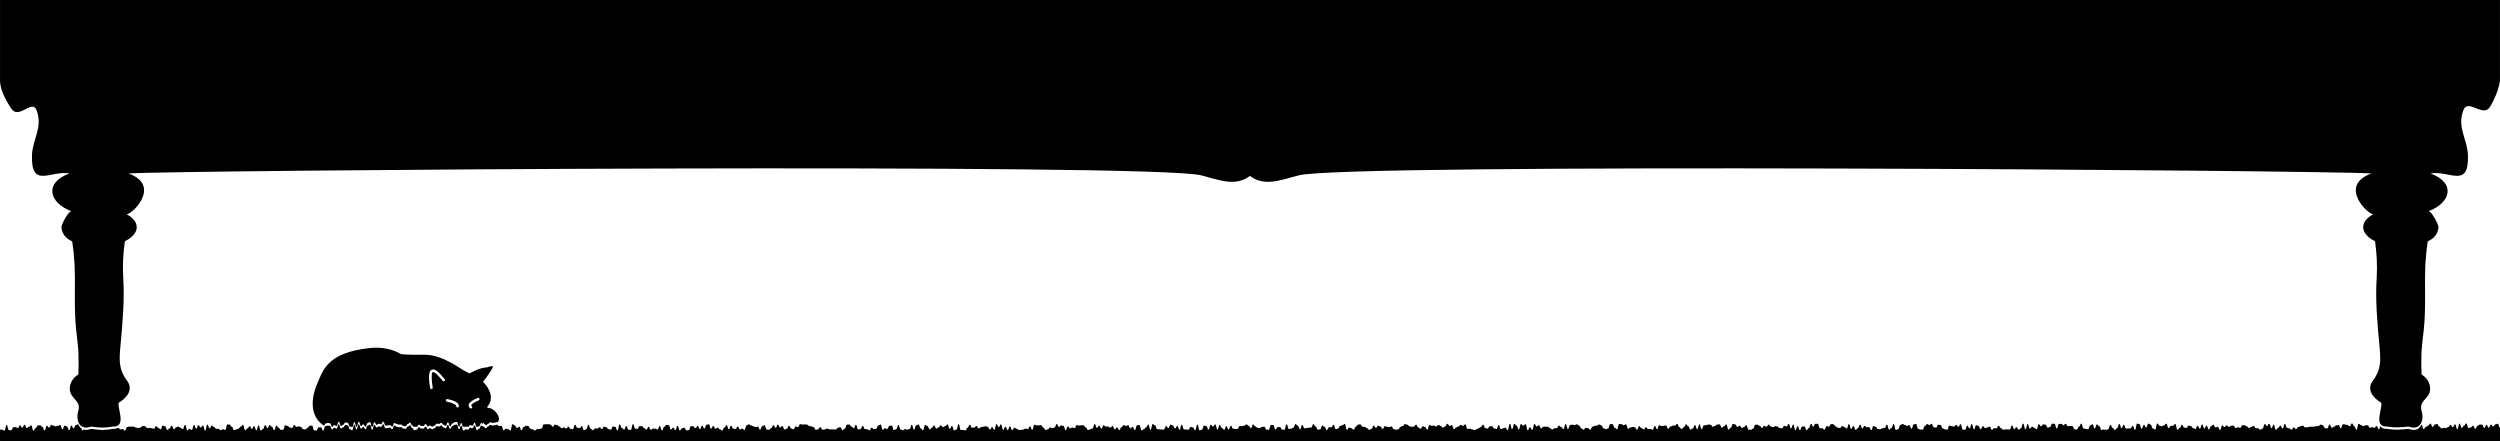
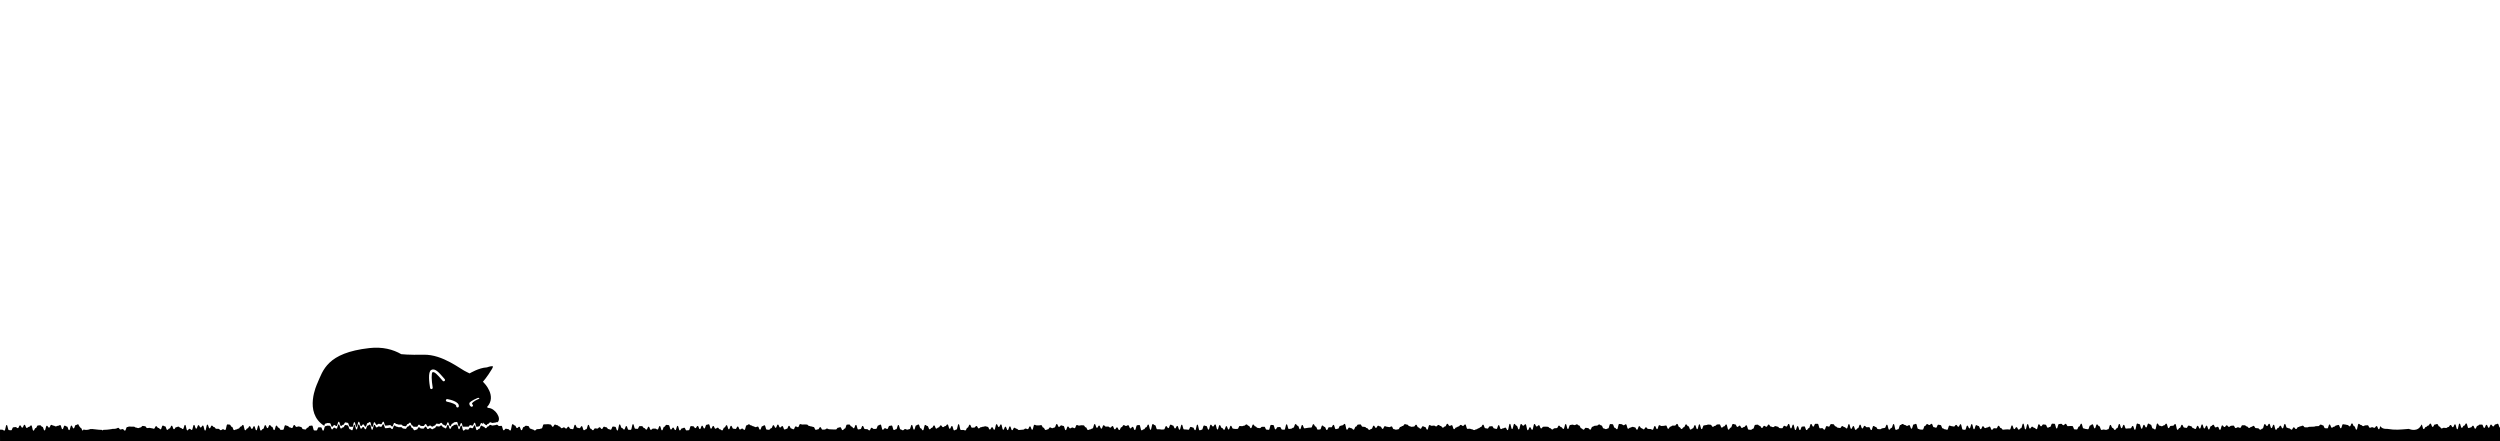
<svg xmlns="http://www.w3.org/2000/svg" version="1.2" baseProfile="tiny" id="Ebene_1" x="0px" y="0px" width="3400px" height="600px" viewBox="-740 0 3400 600" xml:space="preserve">
  <g>
-     <path d="M-298.979,579.179c0.382-1.537,0.759-3.087,1.525-3.087c1.513,0,1.511-0.778,3.026-0.78c1.513,0,1.513,0.188,3.028,0.188   c1.513,0,1.515,4.944,3.03,4.944c1.513,0,1.511-2.37,3.026-2.37c1.515,0,1.517,1.365,3.03,1.365c1.515,0,1.513-5.926,3.026-5.926   c1.515-0.004,1.517,5.764,3.029,5.764c1.513,0,1.513-1.609,3.026-1.611c1.515,0,1.513-3.225,3.028-3.225   c1.515,0,1.515,0.565,3.028,0.565c1.515-0.002,1.517,5.256,3.032,5.254c0.332,0,0.583,0.074,0.8,0.18l3.137-0.003   c0.7-2.139,0.986-6.349,2.115-6.349c1.375,0,1.508,5.353,2.651,6.345h0.744c1.159-1.044,1.283-6.924,2.661-6.927   c1.515,0,1.519,5.979,3.033,5.979c1.513,0,1.512-2.341,3.028-2.343c1.513,0,1.515,3.146,3.03,3.142   c1.513,0,1.511-4.944,3.024-4.944s1.513-1.463,3.03-1.463c1.24,0,1.468,4.796,2.338,6.538h1.404   c0.854-1.688,1.084-6.179,2.315-6.179c1.513,0,1.515,3.539,3.03,3.539c1.513,0,1.513-1.421,3.028-1.423   c1.513,0,1.513,0.628,3.03,0.628c1.515-0.004,1.513-3.485,3.026-3.485c1.515-0.003,1.519,5.374,3.032,5.371   c1.515,0,1.515-0.274,3.028-0.277c1.515,0,1.515-0.509,3.03-0.509c1.515,0,1.517,2.007,3.03,2.007c1.515,0,1.513-4.899,3.028-4.899   c1.515,0,1.515,1.535,3.028,1.533c1.517,0,1.517,0.774,3.031,0.774c1.515,0,1.515-0.104,3.032-0.104   c1.515,0,1.515,1.872,3.03,1.869c1.513,0,1.515,0.46,3.03,0.46c1.513-0.002,1.513-3.038,3.028-3.041   c1.513,0,1.513-1.945,3.028-1.945c1.515,0,1.515,3.927,3.031,3.927c0.833,0,1.21,0.896,1.631,1.706l5.14-0.004   c0.847-0.792,1.091-2.847,2.319-2.847c1.515-0.002,1.517,1.782,3.032,1.78c1.517,0,1.515,0.065,3.029,0.065   c1.515,0,1.515-2.638,3.03-2.638c1.517,0,1.517,3.286,3.033,3.283c1.515,0,1.515-1.29,3.028-1.29   c1.517-0.002,1.517,1.546,3.031,1.546c1.517-0.002,1.517-1.454,3.034-1.454c1.513-0.002,1.511-2.667,3.028-2.671   c1.515,0,1.515,0.427,3.031,0.427c1.515,0,1.513-1.51,3.03-1.51c1.515,0,1.515,2.609,3.033,2.609   c1.515-0.002,1.515,1.437,3.032,1.437c1.515-0.004,1.513-4.803,3.03-4.803s1.518,5.447,3.033,5.447   c1.517-0.002,1.515-3.688,3.03-3.69c1.517,0,1.517-1.815,3.031-1.815c1.517,0,1.515-0.419,3.03-0.421   c1.517,0,1.52,6.409,3.039,6.409c1.515-0.003,1.513-4.902,3.03-4.902c1.005-0.002,1.347,2.979,1.902,4.985l8.176-0.007   c0.65-0.771,0.96-2.133,2.053-2.135c1.517,0,1.519,0.75,3.033,0.75c1.517-0.002,1.515-4.009,3.03-4.009   c1.102,0,1.406,3.47,2.068,5.384h2.769c0.303-0.325,0.661-0.585,1.233-0.585c1.517,0,1.515-4.356,3.034-4.356   c1.309-0.003,1.492,1.031,2.495,1.315c-0.003-0.73-0.137-1.551-0.415-2.422l0.431,0.7c0,0,3.307,3.295,4.463,3.523   c0.007,0.002,0.021,0.004,0.031,0.005c0.685-0.693,0.98-2.011,2.099-2.011c1.519-0.004,1.517-2.126,3.033-2.128   c1.517,0,1.519,0.894,3.035,0.894c1.518,0,1.518-0.436,3.035-0.436c1.519-0.002,1.517-0.662,3.033-0.662   c0.294,0,0.522,0.078,0.723,0.184c6.257-5.314-3.642-19.335-12.285-19.444l-2.13-1.105c14.315-15.02-4.146-33.278-4.146-33.278   s0.011-0.012,0.011-0.014l-1.333-1.193c0.059-0.065,5.933-6.682,12.276-17.317c1.662-2.777,1.353-3.637,1.347-3.644   c-0.553-0.593-4.278-0.131-7.841,1.267c-0.183,0.073-0.38,0.114-0.576,0.123c-10.561,0.448-23.133,8.084-23.263,8.16l-3.497-1.688   c0,0,0.003,0,0.003-0.004c-8.259-3.263-32.57-24.372-59.174-23.728c-19.723,0.477-30.294-0.738-30.294-0.738l0.112,0.067   c-11.167-6.481-25.497-10.402-43.674-8.34c-57.377,6.497-62.766,30.116-70.645,48.132   C-308.471,521.574-327.66,561.082-298.979,579.179z M-90.281,541.17c0.915-0.374,1.956,0.065,2.33,0.984   c0.374,0.915-0.066,1.957-0.98,2.331c-9.446,3.858-10.113,6.39-10.151,6.86c-0.04,0.522,0.489,0.893,0.496,0.896   c0.847,0.516,1.108,1.615,0.593,2.464c-0.334,0.553-0.922,0.854-1.529,0.854c-0.318,0-0.638-0.086-0.929-0.261   c-0.899-0.552-2.373-2.063-2.196-4.244C-102.373,547.692-98.328,544.455-90.281,541.17z M-131.5,542.772   c2.736,0.487,16.344,3.259,15.495,9.864c-0.116,0.902-0.885,1.563-1.771,1.563c-0.076,0-0.154-0.006-0.231-0.016   c-0.979-0.126-1.672-1.023-1.546-2.007c0.268-2.091-6.413-4.777-12.576-5.881c-0.976-0.179-1.621-1.105-1.446-2.077   C-133.403,543.246-132.484,542.596-131.5,542.772z M-153.539,503.131c5.123-2.789,10.307,3.207,16.873,10.791l1.458,1.679   c0.65,0.747,0.572,1.879-0.175,2.525c-0.747,0.65-1.875,0.573-2.525-0.173l-1.465-1.688c-5.072-5.868-9.869-11.395-12.456-9.991   c-1.563,0.996-1.421,10.901,0.304,20.787c0.169,0.972-0.484,1.898-1.456,2.069c-0.104,0.022-0.208,0.031-0.31,0.031   c-0.854,0-1.61-0.617-1.762-1.483C-156.186,521.16-158.308,505.726-153.539,503.131z" />
+     <path d="M-298.979,579.179c0.382-1.537,0.759-3.087,1.525-3.087c1.513,0,1.511-0.778,3.026-0.78c1.513,0,1.513,0.188,3.028,0.188   c1.513,0,1.515,4.944,3.03,4.944c1.513,0,1.511-2.37,3.026-2.37c1.515,0,1.517,1.365,3.03,1.365c1.515,0,1.513-5.926,3.026-5.926   c1.515-0.004,1.517,5.764,3.029,5.764c1.513,0,1.513-1.609,3.026-1.611c1.515,0,1.513-3.225,3.028-3.225   c1.515,0,1.515,0.565,3.028,0.565c1.515-0.002,1.517,5.256,3.032,5.254c0.332,0,0.583,0.074,0.8,0.18l3.137-0.003   c0.7-2.139,0.986-6.349,2.115-6.349c1.375,0,1.508,5.353,2.651,6.345h0.744c1.159-1.044,1.283-6.924,2.661-6.927   c1.515,0,1.519,5.979,3.033,5.979c1.513,0,1.512-2.341,3.028-2.343c1.513,0,1.515,3.146,3.03,3.142   c1.513,0,1.511-4.944,3.024-4.944s1.513-1.463,3.03-1.463c1.24,0,1.468,4.796,2.338,6.538h1.404   c0.854-1.688,1.084-6.179,2.315-6.179c1.513,0,1.515,3.539,3.03,3.539c1.513,0,1.513-1.421,3.028-1.423   c1.513,0,1.513,0.628,3.03,0.628c1.515-0.004,1.513-3.485,3.026-3.485c1.515-0.003,1.519,5.374,3.032,5.371   c1.515,0,1.515-0.274,3.028-0.277c1.515,0,1.515-0.509,3.03-0.509c1.515,0,1.517,2.007,3.03,2.007c1.515,0,1.513-4.899,3.028-4.899   c1.515,0,1.515,1.535,3.028,1.533c1.517,0,1.517,0.774,3.031,0.774c1.515,0,1.515-0.104,3.032-0.104   c1.515,0,1.515,1.872,3.03,1.869c1.513,0,1.515,0.46,3.03,0.46c1.513-0.002,1.513-3.038,3.028-3.041   c1.513,0,1.513-1.945,3.028-1.945c1.515,0,1.515,3.927,3.031,3.927c0.833,0,1.21,0.896,1.631,1.706l5.14-0.004   c0.847-0.792,1.091-2.847,2.319-2.847c1.515-0.002,1.517,1.782,3.032,1.78c1.517,0,1.515,0.065,3.029,0.065   c1.515,0,1.515-2.638,3.03-2.638c1.517,0,1.517,3.286,3.033,3.283c1.515,0,1.515-1.29,3.028-1.29   c1.517-0.002,1.517,1.546,3.031,1.546c1.517-0.002,1.517-1.454,3.034-1.454c1.513-0.002,1.511-2.667,3.028-2.671   c1.515,0,1.515,0.427,3.031,0.427c1.515,0,1.513-1.51,3.03-1.51c1.515,0,1.515,2.609,3.033,2.609   c1.515-0.002,1.515,1.437,3.032,1.437c1.515-0.004,1.513-4.803,3.03-4.803s1.518,5.447,3.033,5.447   c1.517-0.002,1.515-3.688,3.03-3.69c1.517,0,1.517-1.815,3.031-1.815c1.517,0,1.515-0.419,3.03-0.421   c1.517,0,1.52,6.409,3.039,6.409c1.515-0.003,1.513-4.902,3.03-4.902c1.005-0.002,1.347,2.979,1.902,4.985l8.176-0.007   c0.65-0.771,0.96-2.133,2.053-2.135c1.517,0,1.519,0.75,3.033,0.75c1.517-0.002,1.515-4.009,3.03-4.009   c1.102,0,1.406,3.47,2.068,5.384h2.769c0.303-0.325,0.661-0.585,1.233-0.585c1.517,0,1.515-4.356,3.034-4.356   c1.309-0.003,1.492,1.031,2.495,1.315c-0.003-0.73-0.137-1.551-0.415-2.422l0.431,0.7c0,0,3.307,3.295,4.463,3.523   c0.007,0.002,0.021,0.004,0.031,0.005c0.685-0.693,0.98-2.011,2.099-2.011c1.519-0.004,1.517-2.126,3.033-2.128   c1.517,0,1.519,0.894,3.035,0.894c1.518,0,1.518-0.436,3.035-0.436c1.519-0.002,1.517-0.662,3.033-0.662   c0.294,0,0.522,0.078,0.723,0.184c6.257-5.314-3.642-19.335-12.285-19.444l-2.13-1.105c14.315-15.02-4.146-33.278-4.146-33.278   s0.011-0.012,0.011-0.014l-1.333-1.193c0.059-0.065,5.933-6.682,12.276-17.317c1.662-2.777,1.353-3.637,1.347-3.644   c-0.553-0.593-4.278-0.131-7.841,1.267c-0.183,0.073-0.38,0.114-0.576,0.123c-10.561,0.448-23.133,8.084-23.263,8.16l-3.497-1.688   c0,0,0.003,0,0.003-0.004c-8.259-3.263-32.57-24.372-59.174-23.728c-19.723,0.477-30.294-0.738-30.294-0.738l0.112,0.067   c-11.167-6.481-25.497-10.402-43.674-8.34c-57.377,6.497-62.766,30.116-70.645,48.132   C-308.471,521.574-327.66,561.082-298.979,579.179z M-90.281,541.17c0.915-0.374,1.956,0.065,2.33,0.984   c-9.446,3.858-10.113,6.39-10.151,6.86c-0.04,0.522,0.489,0.893,0.496,0.896   c0.847,0.516,1.108,1.615,0.593,2.464c-0.334,0.553-0.922,0.854-1.529,0.854c-0.318,0-0.638-0.086-0.929-0.261   c-0.899-0.552-2.373-2.063-2.196-4.244C-102.373,547.692-98.328,544.455-90.281,541.17z M-131.5,542.772   c2.736,0.487,16.344,3.259,15.495,9.864c-0.116,0.902-0.885,1.563-1.771,1.563c-0.076,0-0.154-0.006-0.231-0.016   c-0.979-0.126-1.672-1.023-1.546-2.007c0.268-2.091-6.413-4.777-12.576-5.881c-0.976-0.179-1.621-1.105-1.446-2.077   C-133.403,543.246-132.484,542.596-131.5,542.772z M-153.539,503.131c5.123-2.789,10.307,3.207,16.873,10.791l1.458,1.679   c0.65,0.747,0.572,1.879-0.175,2.525c-0.747,0.65-1.875,0.573-2.525-0.173l-1.465-1.688c-5.072-5.868-9.869-11.395-12.456-9.991   c-1.563,0.996-1.421,10.901,0.304,20.787c0.169,0.972-0.484,1.898-1.456,2.069c-0.104,0.022-0.208,0.031-0.31,0.031   c-0.854,0-1.61-0.617-1.762-1.483C-156.186,521.16-158.308,505.726-153.539,503.131z" />
    <path d="M2656.923,576.285c-1.534,0.004-1.534,0.89-3.066,0.89s-1.532,2.767-3.061,2.768c-1.528,0-1.528-2.474-3.058-2.474   c-1.528,0.004-1.528,4.291-3.059,4.291c-1.527,0-1.529-4.046-3.057-4.046c-1.528,0-1.524,4.26-3.054,4.264   c-1.528,0-1.528-4.552-3.061-4.552c-1.523,0-1.523,0.019-3.047,0.021c-1.529,0-1.525,1.666-3.054,1.67   c-1.529,0-1.527,3.942-3.058,3.943c-1.525,0-1.527-4.116-3.054-4.116c-1.529,0-1.525,2.366-3.057,2.37   c-1.525,0-1.525,0.84-3.052,0.84c-1.525,0.002-1.528-6.328-3.058-6.328c-1.525,0.002-1.525,3.089-3.051,3.09   c-1.525,0-1.523,2.993-3.051,2.993c-1.524,0.003-1.528-5.841-3.055-5.841c-1.527,0.003-1.523,7.755-3.049,7.755   c-1.523,0-1.527-6.772-3.051-6.772c-1.525,0-1.521,3.944-3.047,3.944c-1.523,0.002-1.523-3.017-3.047-3.017   c-1.527,0-1.527,2.75-3.057,2.75c-1.523,0-1.523,1.35-3.047,1.35c-1.523,0.002-1.523-0.301-3.047-0.301   c-1.521,0-1.521,0.928-3.045,0.928c-1.519,0-1.519-2.594-3.041-2.594c-1.521,0-1.521-3.418-3.045-3.416   c-1.523,0-1.523,0.667-3.045,0.667c-1.527,0-1.525,3.2-3.055,3.2c-1.523,0.004-1.524-4.509-3.052-4.505   c-1.523,0-1.523,2.777-3.047,2.779c-1.525,0-1.523,1.815-3.049,1.819c-1.523,0-1.523,2.904-3.051,2.906   c-1.511,0-1.528-6.055-3.016-6.158c-0.004,0.007-0.007,0.014-0.011,0.022c-0.145,0.351-0.303,0.696-0.474,1.032   c-0.007,0.014-0.014,0.027-0.021,0.041c-0.704,1.385-1.608,2.599-2.715,3.575c-0.02,0.016-0.038,0.029-0.054,0.045   c-0.247,0.215-0.505,0.417-0.775,0.608c-0.054,0.038-0.11,0.076-0.167,0.112c-0.237,0.165-0.481,0.317-0.735,0.459   c-0.074,0.039-0.148,0.083-0.224,0.121c-0.252,0.133-0.508,0.256-0.774,0.369c-0.076,0.033-0.151,0.067-0.231,0.099   c-0.294,0.117-0.602,0.221-0.916,0.314c-0.049,0.016-0.096,0.033-0.146,0.045c-0.735,0.204-1.519,0.337-2.351,0.395   c-0.115,0.007-0.235,0.007-0.351,0.011c-0.298,0.012-0.599,0.017-0.906,0.008c-0.154-0.003-0.312-0.016-0.468-0.022   c-0.285-0.017-0.573-0.041-0.869-0.076c-0.172-0.017-0.344-0.039-0.519-0.065c-0.296-0.043-0.599-0.097-0.905-0.159   c-0.18-0.036-0.354-0.069-0.535-0.11c-0.332-0.076-0.675-0.17-1.018-0.263c-0.162-0.044-0.318-0.083-0.48-0.132   c-0.512-0.156-1.031-0.331-1.564-0.533c-12.73,1.028-17.729,1.825-29.47-0.029c-0.621,0.032-1.205,0.032-1.757,0.01   c-0.125-0.005-0.233-0.024-0.354-0.032c-0.421-0.024-0.835-0.056-1.22-0.113c-0.108-0.017-0.2-0.043-0.308-0.063   c-0.377-0.065-0.747-0.135-1.084-0.231c-0.081-0.022-0.149-0.052-0.227-0.078c-0.35-0.105-0.688-0.222-1-0.358   c-0.048-0.022-0.093-0.052-0.144-0.072c-0.323-0.152-0.631-0.314-0.916-0.498c-0.029-0.018-0.054-0.04-0.082-0.059   c-0.297-0.195-0.57-0.405-0.822-0.634c-0.014-0.013-0.026-0.026-0.038-0.038c-0.26-0.239-0.502-0.495-0.72-0.768   c-0.005-0.009-0.01-0.018-0.018-0.024c-0.219-0.278-0.418-0.572-0.598-0.884c0-0.002-0.002-0.004-0.004-0.005   c-0.6,1.677-0.924,4.391-1.977,4.391c-1.523,0-1.523-4.36-3.047-4.36s-1.523,2.381-3.045,2.381c-1.525,0-1.525-0.824-3.053-0.824   c-1.523,0-1.523,0.766-3.049,0.766c-1.523,0-1.525-3.433-3.051-3.433c-1.521,0-1.52,0.169-3.045,0.173   c-1.521,0-1.521,1.042-3.044,1.042s-1.523-1.594-3.045-1.594c-1.521,0.002-1.522-1.6-3.044-1.6   c-1.52,0.003-1.517,8.037-3.037,8.037c-1.521,0-1.523-4.699-3.047-4.699c-1.521,0-1.521-3.854-3.045-3.854   c-1.521,0-1.519,4.036-3.042,4.036c-1.521,0-1.521-1.901-3.044-1.901c-1.523,0-1.523-0.574-3.049-0.574   c-1.523,0-1.523-0.46-3.049-0.456c-1.524,0-1.521,5.528-3.047,5.528c-1.521,0-1.523-4.574-3.047-4.574   c-1.521,0-1.521,0.675-3.045,0.675c-1.521,0-1.521,1.735-3.044,1.735s-1.521,1.379-3.042,1.379c-1.52,0-1.521-4.453-3.043-4.453   c-1.519,0-1.516,5.343-3.035,5.343c-1.521,0-1.521-0.232-3.042-0.229c-1.519,0-1.521-3.924-3.038-3.924   c-1.521,0-1.521-1.007-3.042-1.005c-1.519,0-1.517,2.108-3.037,2.108c-1.52,0-1.52,0.054-3.042,0.054   c-1.52,0-1.52,0.642-3.04,0.642c-1.52,0.002-1.52,0.132-3.042,0.135c-1.52,0-1.52,0.08-3.04,0.08c-1.521,0-1.521,0.771-3.045,0.772   c-1.521,0-1.521-0.112-3.044-0.108c-1.521,0-1.523-2.228-3.045-2.228c-1.525,0-1.525,0.853-3.051,0.854   c-1.521,0-1.521,1.055-3.045,1.059c-1.521,0-1.521,2.707-3.042,2.709c-1.522,0-1.523-2.339-3.048-2.335   c-1.518,0-1.516,3.216-3.036,3.216c-1.521,0-1.521-1.771-3.042-1.771c-1.517,0-1.52-0.806-3.038-0.806s-1.519-5.264-3.04-5.264   c-1.519,0-1.516,6.077-3.033,6.077c-1.519,0.003-1.521-3.714-3.037-3.714c-1.518,0.001-1.517,3.013-3.037,3.013   c-1.514,0-1.514,2.625-3.033,2.625c-1.518,0-1.518-6.938-3.038-6.938c-1.517,0.003-1.513,4.646-3.031,4.646   c-1.515,0-1.519-5.947-3.036-5.947c-1.516,0.004-1.516,3.079-3.032,3.079c-1.519,0-1.52-2.646-3.038-2.646   c-1.517,0-1.514,6.091-3.033,6.091c-1.519,0-1.515,1.601-3.033,1.601c-1.521,0-1.521-1.979-3.044-1.979   c-1.521,0.002-1.521-0.231-3.045-0.231c-1.521,0.002-1.522-3.099-3.042-3.099c-1.521,0.002-1.521,1.434-3.044,1.434   c-1.521,0.004-1.52,1.499-3.043,1.499c-1.522,0-1.522-2.116-3.046-2.116s-1.523-1.616-3.045-1.614c-1.523,0-1.523-0.02-3.047-0.018   c-1.522,0-1.521,3.554-3.046,3.554c-1.52,0-1.52-0.796-3.045-0.796c-1.522,0-1.521,1.098-3.044,1.099   c-1.52,0-1.521-3.379-3.043-3.379c-1.523,0-1.522,0.232-3.046,0.232s-1.521,1.563-3.042,1.566c-1.52,0-1.521-2.169-3.043-2.166   c-1.521,0-1.519,2.352-3.041,2.354c-1.52,0-1.521-2.26-3.043-2.256c-1.521,0-1.519,6.092-3.04,6.092   c-1.521,0.001-1.522-4.203-3.044-4.203c-1.523,0-1.52,0.855-3.043,0.857c-1.519,0-1.521-3.646-3.044-3.643   c-1.522,0-1.519,1.903-3.042,1.903c-1.521,0-1.52,4.616-3.042,4.616c-1.523,0-1.523-5.29-3.047-5.29   c-1.522,0-1.519,3.86-3.042,3.86s-1.523-5.573-3.049-5.573c-1.521,0.001-1.52,5.736-3.043,5.736c-1.522,0-1.522-3.797-3.046-3.796   c-1.521,0-1.521,4.355-3.042,4.355c-1.521,0.004-1.521-1.193-3.045-1.191c-1.521,0-1.521-2.662-3.046-2.662   c-1.521,0-1.52-0.768-3.043-0.766c-1.519,0-1.519,3.143-3.04,3.143c-1.519,0-1.519-0.536-3.041-0.536   c-1.521,0-1.521-3.769-3.043-3.769c-1.521,0.002-1.519,4.309-3.042,4.309c-1.517,0-1.517,2.57-3.038,2.57   c-1.522,0-1.522-7.934-3.044-7.934c-1.521,0-1.521,2.37-3.038,2.37c-1.522,0-1.522,0.251-3.042,0.253   c-1.521,0-1.521,3.037-3.042,3.041c-1.52,0-1.523-6.121-3.044-6.121c-1.52,0-1.52,2.279-3.042,2.279c-1.52,0-1.52,1.271-3.04,1.271   c-1.521,0-1.521-0.783-3.043-0.783c-1.522,0-1.522-2.981-3.046-2.981c-1.52,0-1.517,8.163-3.038,8.163   c-1.523,0-1.523-1.381-3.047-1.381c-1.522,0-1.523-5.284-3.048-5.282c-1.52,0-1.521-1.398-3.045-1.396   c-1.52,0-1.52,5.27-3.042,5.273c-1.521,0-1.521-3.592-3.043-3.592c-1.524,0-1.521,5.393-3.044,5.395   c-1.52,0-1.521-6.276-3.045-6.274c-1.521,0-1.521-0.829-3.042-0.829c-1.521,0-1.515,8.554-3.037,8.554   c-1.521,0-1.521-5.289-3.044-5.289c-1.518,0.002-1.518,3.245-3.039,3.247c-1.519,0-1.519,0.099-3.041,0.099   c-1.521,0-1.518,0.289-3.04,0.289c-1.52,0.002-1.521-5.19-3.04-5.19c-1.52,0.002-1.52,4.63-3.042,4.63   c-1.517,0-1.52-5.799-3.04-5.797c-1.52,0-1.517,5.707-3.038,5.711c-1.521,0-1.519,2.442-3.038,2.442   c-1.521,0-1.521-2.756-3.043-2.756c-1.516,0.002-1.52-4.139-3.041-4.137c-1.521,0-1.516,6.018-3.037,6.021   c-1.52,0-1.52,0.802-3.04,0.802c-1.521,0.004-1.521-0.516-3.042-0.512c-1.518,0-1.518,0.557-3.04,0.557   c-1.521,0-1.521-5.12-3.042-5.12c-1.52,0-1.52-2.398-3.043-2.398c-1.522,0.004-1.519,5.429-3.039,5.431   c-1.521,0-1.523-5.604-3.047-5.604c-1.519,0-1.519,1.591-3.04,1.591s-1.519,5.217-3.042,5.217c-1.52,0.002-1.523-0.452-3.045-0.452   c-1.523,0-1.521-0.716-3.044-0.716c-1.521,0-1.523-6.478-3.047-6.478c-1.522,0-1.519,3.921-3.042,3.921   c-1.52,0-1.52,4.01-3.04,4.01c-1.522,0-1.522-0.158-3.042-0.158c-1.521,0-1.521-4.52-3.043-4.52c-1.522,0-1.522-0.048-3.043-0.048   c-1.52,0.001-1.52,0.231-3.039,0.231c-1.521,0.002-1.522-3.25-3.043-3.248c-1.52,0-1.518,1.984-3.039,1.984   c-1.519,0.002-1.519-2.006-3.041-2.006c-1.518,0-1.518,0.429-3.038,0.429c-1.517,0-1.517,6.037-3.035,6.041   c-1.52,0-1.521-6.483-3.044-6.483c-1.516,0-1.516-0.122-3.036-0.122c-1.519,0-1.517,4.453-3.036,4.457   c-1.518,0-1.518,1.009-3.037,1.011c-1.519,0-1.519-4.091-3.04-4.091c-1.519,0-1.519-0.362-3.037-0.359   c-1.519,0-1.519,2.526-3.036,2.526c-1.519,0.001-1.521-2.778-3.041-2.778c-1.516,0-1.515,6.788-3.033,6.792   c-1.52,0-1.52-1.885-3.041-1.885c-1.517,0.002-1.517-1.59-3.037-1.59c-1.52,0-1.517,2.548-3.038,2.548   c-1.519,0.002-1.522-6.084-3.04-6.08c-1.519,0-1.516,7.276-3.033,7.278c-1.521,0-1.523-7.939-3.044-7.939   c-1.519,0-1.517,6.28-3.038,6.28c-1.517,0-1.516,1.964-3.037,1.964c-1.52,0.001-1.52-3.383-3.042-3.383   c-1.521,0-1.519,2.649-3.04,2.649c-1.518,0-1.52-5.089-3.04-5.089c-1.521,0.003-1.517,5.688-3.04,5.688   c-1.519,0-1.519-0.276-3.04-0.276c-1.522,0-1.522,0.171-3.042,0.171c-1.521,0-1.52,0.316-3.042,0.316   c-1.521,0-1.523-2.266-3.047-2.266c-1.521,0-1.521-3.11-3.044-3.11c-1.521,0-1.518,3.58-3.04,3.582   c-1.521,0-1.521-0.258-3.044-0.258c-1.52,0-1.52,2.215-3.043,2.215c-1.519,0-1.521-4.457-3.042-4.457   c-1.521,0.002-1.521,1.219-3.04,1.219s-1.52,0.902-3.042,0.902c-1.521,0-1.519-2.583-3.04-2.583s-1.519,4.036-3.038,4.036   c-1.521,0-1.521-4.346-3.04-4.346c-1.521,0-1.521-1.146-3.039-1.146c-1.52,0-1.518,5.63-3.036,5.63   c-1.521,0-1.522-7.104-3.04-7.102c-1.519,0-1.518,5.907-3.037,5.907c-1.519,0.002-1.519-3.802-3.037-3.802   c-1.518,0-1.515,5.729-3.034,5.729c-1.517,0.004-1.517-0.267-3.035-0.267s-1.522-7.411-3.04-7.411   c-1.517,0.004-1.517,3.539-3.033,3.539c-1.519,0.002-1.521-2.561-3.04-2.561c-1.515,0-1.514,2.288-3.033,2.291   c-1.517,0-1.517-0.547-3.035-0.545c-1.517,0-1.521-0.78-3.038-0.78c-1.516,0-1.516,5.646-3.032,5.646   c-1.517,0.002-1.517-0.594-3.034-0.594c-1.521,0-1.518-1.269-3.035-1.269c-1.519,0.002-1.521-4.503-3.039-4.501   c-1.516,0-1.516-0.518-3.035-0.518c-1.516,0-1.514,4.101-3.034,4.101c-1.515,0-1.515-0.717-3.035-0.717   c-1.515,0.004-1.517-4.611-3.036-4.611c-1.521,0-1.518,1.716-3.035,1.716c-1.519,0.003-1.521-1.321-3.037-1.321   c-1.519,0.003-1.517,2.539-3.033,2.541c-1.519,0-1.517,5.005-3.033,5.009c-1.519,0-1.519-0.098-3.038-0.098   c-1.519,0-1.517-0.886-3.037-0.886c-1.517,0-1.519-6.847-3.038-6.847c-1.519,0-1.519,0.785-3.037,0.785   c-1.518,0-1.515,5.84-3.033,5.844c-1.52,0-1.521-4.926-3.041-4.924c-1.519,0-1.518,1.076-3.035,1.076   c-1.519,0-1.519-1.298-3.039-1.298c-1.518,0.002-1.52-1.323-3.041-1.321c-1.519,0-1.516,1.439-3.035,1.439   c-1.521,0-1.519,5.735-3.041,5.735c-1.518,0-1.516,0.863-3.036,0.863c-1.521,0.001-1.523-8.019-3.046-8.017   c-1.518,0-1.516,5.352-3.038,5.352c-1.52,0-1.519,2.378-3.04,2.378s-1.523-6.807-3.043-6.805c-1.521,0-1.519,4.406-3.042,4.41   c-1.519,0-1.519,0.456-3.042,0.456c-1.519,0-1.517,1.335-3.039,1.335c-1.518,0-1.518-0.173-3.041-0.169   c-1.522,0-1.522-2.931-3.044-2.931c-1.521,0.002-1.521-1.382-3.042-1.382c-1.52,0-1.517,5.648-3.037,5.648   c-1.518,0-1.52-4.031-3.041-4.029c-1.519,0-1.519,0.174-3.039,0.174c-1.518,0-1.52-1.926-3.04-1.926   c-1.519,0.003-1.517,3.57-3.036,3.57c-1.517,0-1.519-5.216-3.039-5.216c-1.518,0-1.517,4.886-3.036,4.887   c-1.517,0-1.515,2.242-3.035,2.242c-1.519,0-1.519-5.245-3.038-5.245c-1.519,0-1.517,3.869-3.033,3.869   c-1.519,0-1.522-6.52-3.039-6.52c-1.518,0-1.515,6.034-3.031,6.034s-1.519-1.883-3.035-1.883s-1.518-1.463-3.036-1.463   c-1.517,0-1.514,2.675-3.033,2.675c-1.515,0-1.515-0.453-3.035-0.453c-1.515,0-1.515-1.831-3.033-1.831   c-1.517,0-1.519-2.854-3.035-2.854s-1.517-0.228-3.033-0.228c-1.519,0-1.515,3.496-3.031,3.497c-1.517,0-1.517-0.747-3.032-0.745   c-1.516,0-1.515,4.897-3.033,4.897c-1.513,0-1.515-2.131-3.033-2.131c-1.515,0.003-1.515,0.276-3.033,0.276   c-1.513,0-1.518-6.126-3.033-6.126c-1.515,0.002-1.515-0.071-3.031-0.071c-1.515,0-1.515,3.839-3.029,3.839   c-1.517,0-1.519-3.629-3.033-3.629c-1.517,0.002-1.514,5.721-3.028,5.721c-1.517,0-1.517,2.621-3.033,2.621   c-1.515,0.002-1.517-4.998-3.033-4.998c-1.515,0-1.515,0.314-3.033,0.314c-1.515,0-1.513,4.72-3.03,4.724   c-1.515,0-1.518-5.433-3.033-5.433c-1.515,0.002-1.511,5.356-3.029,5.356c-1.515,0-1.519-7.46-3.035-7.456   c-1.517,0-1.515,5.281-3.031,5.281c-1.515,0-1.517-6.156-3.033-6.156c-1.515,0-1.515,3.578-3.031,3.58   c-1.516,0-1.516-1.027-3.031-1.027c-1.516,0.004-1.514,3.353-3.032,3.353c-1.515,0.004-1.513-0.166-3.033-0.162   c-1.513,0-1.513-2.042-3.031-2.042s-1.517-0.738-3.033-0.736c-1.517,0-1.515,1.445-3.031,1.445s-1.517-0.816-3.035-0.816   c-1.515,0-1.517-2.736-3.033-2.733c-1.517,0-1.515,3.024-3.033,3.024c-1.515,0-1.517-1.292-3.033-1.292   c-1.519,0.002-1.515,2.939-3.033,2.939s-1.519-2.917-3.035-2.917c-1.519,0-1.521-1.637-3.036-1.635   c-1.518,0-1.518,0.308-3.033,0.308c-1.519,0.002-1.518,5.295-3.035,5.297c-1.517,0-1.517,1.462-3.035,1.462   c-1.517,0-1.515-0.29-3.035-0.29c-1.517,0-1.518-5.924-3.038-5.921c-1.517,0-1.517,2.327-3.037,2.327   c-1.52,0-1.519,1.345-3.036,1.348c-1.519,0-1.521-3.229-3.039-3.229c-1.518,0-1.516,1.834-3.035,1.834   c-1.518,0.004-1.52-3.434-3.041-3.432c-1.517,0-1.519-0.619-3.039-0.619c-1.518,0.003-1.515,5.021-3.036,5.021   c-1.517,0-1.517,2.745-3.037,2.745c-1.52,0.002-1.523-7.135-3.043-7.133c-1.521,0-1.519,2.642-3.039,2.642   c-1.52,0.002-1.52,1.742-3.042,1.742c-1.52,0-1.52-4.429-3.043-4.426c-1.517,0-1.521,0.089-3.04,0.089   c-1.521,0.002-1.519,1.891-3.037,1.891c-1.521,0.004-1.521,1.305-3.042,1.305c-1.517,0-1.52-2.798-3.04-2.796   c-1.517,0-1.517-0.273-3.036-0.273c-1.519,0-1.519,0.687-3.037,0.687s-1.52,0.5-3.038,0.5c-1.519,0.003-1.515,5.09-3.033,5.09   s-1.522-6.646-3.042-6.643c-1.516,0-1.514,6.711-3.031,6.711s-1.519-5.58-3.039-5.579c-1.515,0-1.513,4.499-3.033,4.5   c-1.515,0-1.515,1.6-3.033,1.6c-1.518,0-1.518-4.604-3.035-4.603c-1.518,0-1.52-2.505-3.036-2.501   c-1.517,0-1.515,3.923-3.031,3.923c-1.519,0-1.517,2.377-3.033,2.381c-1.515,0-1.515-2.551-3.034-2.551   c-1.515,0.002-1.516-4.407-3.034-4.407c-1.514,0.004-1.514,2.302-3.03,2.302c-1.515,0.002-1.515,0.034-3.033,0.034   c-1.513,0.002-1.513,1.429-3.027,1.429c-1.516,0.003-1.516,2.889-3.031,2.889s-1.516-4.505-3.03-4.502   c-1.517,0-1.517,0.527-3.031,0.527c-1.515,0.001-1.515,0.187-3.03,0.187c-1.517,0-1.515-1.134-3.031-1.134   c-1.515,0-1.512,5.404-3.028,5.404c-1.513,0.002-1.515-4.257-3.031-4.257c-1.513,0.003-1.512,5.124-3.026,5.124   c-1.514,0.002-1.514-1.069-3.029-1.069c-1.518,0-1.514-0.076-3.028-0.076c-1.513,0-1.513-2.222-3.03-2.222   c-1.511,0-1.511,2.802-3.027,2.804c-1.514,0-1.514-1.589-3.028-1.585c-1.512,0-1.515-2.789-3.028-2.789   c-1.513,0-1.513,4.83-3.026,4.83c-1.513,0-1.513-3.239-3.029-3.234c-1.513,0-1.515-0.658-3.028-0.658   c-1.513,0-1.513,1.024-3.027,1.024c-1.514,0-1.514,1.577-3.027,1.577c-1.515,0-1.516-6.129-3.029-6.127   c-1.514,0-1.514,1.377-3.024,1.377c-1.515,0-1.515-1.474-3.03-1.474c-1.513,0-1.513-0.327-3.025-0.327   c-1.514,0.002-1.512,7.254-3.023,7.254c-1.513,0.004-1.515-2.036-3.029-2.034c-1.514,0-1.516-4.837-3.03-4.834   c-1.511,0-1.511-0.211-3.026-0.211c-1.513,0-1.512,5.972-3.026,5.972c-1.511,0-1.511,0.909-3.026,0.909   c-1.511,0-1.511-0.956-3.022-0.954c-1.513,0-1.517-4.024-3.031-4.021c-1.512,0-1.512-1.366-3.024-1.366   c-1.519,0-1.519,1.541-3.039,1.541c-1.518,0.002-1.518,0.278-3.038,0.282c-1.519,0-1.519,1.259-3.037,1.259   s-1.519,3.99-3.036,3.993c-1.519,0-1.519-2.107-3.037-2.107c-1.518,0.004-1.52-0.438-3.038-0.438c-1.521,0-1.519,2.548-3.038,2.548   c-1.518,0.002-1.518-1.798-3.037-1.798c-1.517,0.004-1.52-3.872-3.04-3.872c-1.519,0.003-1.519-1.595-3.037-1.591   c-1.519,0-1.515,1.073-3.034,1.075c-1.519,0-1.521-0.667-3.039-0.666c-1.518,0-1.517,0.52-3.035,0.52   c-1.52,0-1.518,5.461-3.038,5.461c-1.515,0-1.519-6.812-3.036-6.812c-1.518,0.003-1.514,6.746-3.033,6.746   c-1.518,0.002-1.519-2.438-3.039-2.438c-1.515,0.002-1.517-2.16-3.035-2.16c-1.518,0-1.518,3.413-3.036,3.415   c-1.519,0-1.519,0.197-3.037,0.197c-1.517,0.001-1.517,1.733-3.033,1.733c-1.519,0-1.519-1.899-3.036-1.896   c-1.519,0-1.519-1.83-3.039-1.83c-1.516,0.003-1.516-0.217-3.035-0.217c-1.516,0.002-1.516,0.15-3.036,0.15   c-1.515,0.002-1.515,2.273-3.033,2.273s-1.521-4.366-3.038-4.366c-1.519,0-1.519,1.774-3.037,1.774s-1.52-3.459-3.038-3.456   c-1.519,0-1.514,7.976-3.033,7.978c-1.517,0-1.519-3.556-3.038-3.556c-1.519,0-1.516,4.11-3.035,4.114   c-1.517,0-1.521-8.259-3.039-8.259c-1.517,0-1.515,2.076-3.035,2.076c-1.52,0-1.52-2.301-3.038-2.298   c-1.519,0-1.515,7.42-3.033,7.422c-1.519,0-1.52-5.131-3.038-5.131c-1.521,0-1.521-2.471-3.04-2.471   c-1.517,0.002-1.515,7.109-3.035,7.109c-1.517,0-1.521-7.238-3.04-7.238c-1.517,0-1.514,8.668-3.033,8.668   c-1.521,0-1.521-3.436-3.04-3.436c-1.519,0-1.517,0.896-3.035,0.896c-1.521,0-1.521,1.11-3.04,1.11c-1.519,0-1.521-5.422-3.04-5.42   c-1.519,0-1.517,5.216-3.037,5.22c-1.519,0-1.519-0.695-3.038-0.695c-1.521,0-1.521-3.059-3.04-3.059   c-1.521,0-1.521,0.251-3.038,0.251c-1.521,0.001-1.519,3.021-3.041,3.023c-1.518,0-1.518-0.541-3.04-0.54   c-1.517,0-1.519-4.821-3.038-4.821c-1.521,0-1.517,3.211-3.038,3.211c-1.521,0.002-1.519,1.708-3.039,1.709   c-1.52,0-1.52,1.43-3.04,1.43c-1.519,0-1.517,1.021-3.035,1.021c-1.52,0-1.52-1.083-3.04-1.083   c-1.517,0.004-1.519-0.762-3.04-0.762c-1.519,0-1.519,0.192-3.036,0.192c-1.519,0-1.522-6.06-3.04-6.059   c-1.519,0-1.519,2.106-3.037,2.109c-1.519,0-1.519-1.478-3.037-1.478c-1.518,0-1.518,2.168-3.038,2.168   c-1.519,0-1.515,1.33-3.035,1.332c-1.517,0-1.515,2.383-3.034,2.383c-1.518,0.002-1.521-5.477-3.039-5.477s-1.52,0.973-3.038,0.973   c-1.517,0.002-1.519-2.871-3.037-2.871s-1.515,3.609-3.033,3.609c-1.52,0-1.519,1.686-3.038,1.686   c-1.515,0.002-1.517-2.308-3.037-2.308c-1.517,0.003-1.517-1.441-3.036-1.44c-1.515,0-1.515,2.06-3.033,2.06   s-1.519-1.159-3.037-1.159s-1.515,0.315-3.034,0.315c-1.521,0-1.519-1.06-3.035-1.06c-1.519,0-1.517,6.316-3.035,6.318   c-1.517,0-1.521-3.651-3.038-3.651c-1.516,0-1.517-0.996-3.035-0.996c-1.517,0-1.515,3.415-3.035,3.415   c-1.515,0-1.515-1.883-3.035-1.883c-1.517,0.002-1.517-3.629-3.036-3.629c-1.521,0-1.519,2.488-3.035,2.488   c-1.519,0.003-1.519,0.353-3.035,0.354c-1.519,0-1.519-0.859-3.035-0.859c-1.518,0-1.518-2.132-3.036-2.132   c-1.517,0-1.517-0.616-3.037-0.616c-1.515,0-1.515,2.468-3.033,2.471c-1.517,0-1.517,1.29-3.035,1.29   c-1.515,0-1.515,3.228-3.034,3.228c-1.519,0.002-1.516,0.503-3.035,0.505c-1.517,0-1.517-0.712-3.033-0.712   c-1.519,0.002-1.521-3.726-3.039-3.726c-1.518,0-1.518,0.999-3.036,0.999c-1.515,0.004-1.517-0.515-3.035-0.515   c-1.517,0.003-1.517-0.775-3.035-0.771c-1.517,0-1.515,3.685-3.034,3.688c-1.516,0-1.518-3.266-3.035-3.266   c-1.519,0-1.521-1.07-3.039-1.07c-1.517,0.002-1.515,2.944-3.033,2.944c-1.52,0-1.518-3.043-3.036-3.043   c-1.521,0-1.517,4.421-3.035,4.421c-1.517,0.004-1.517,1.34-3.036,1.34c-1.519,0-1.519-2.324-3.039-2.322   c-1.515,0-1.515-1.713-3.035-1.711c-1.518,0-1.518-0.296-3.036-0.296s-1.519-3.11-3.037-3.11c-1.52,0-1.519,0.237-3.036,0.237   c-1.519,0.001-1.517,2.766-3.035,2.766c-1.519,0.004-1.517,4.194-3.035,4.194c-1.519,0.003-1.52-2.004-3.04-2.004   c-1.517,0-1.517-0.882-3.036-0.878c-1.518,0-1.518,2.889-3.037,2.889c-1.519,0-1.521-7.985-3.04-7.985   c-1.521,0-1.519,2.028-3.037,2.028c-1.519,0.002-1.519,0.705-3.038,0.708c-1.519,0-1.517,3.884-3.038,3.885   c-1.517,0-1.517,0.567-3.037,0.567c-1.519,0-1.521-5.84-3.04-5.84c-1.519,0-1.515,3.37-3.037,3.37   c-1.518,0-1.518-0.087-3.038-0.087c-1.519,0-1.517,3.733-3.038,3.737c-1.519,0-1.521-4.225-3.042-4.222   c-1.519,0-1.519-1.893-3.038-1.893c-1.519,0.002-1.519,5.305-3.039,5.305c-1.519,0.004-1.517,0.339-3.035,0.339   c-1.518,0-1.521-4.227-3.04-4.227c-1.52,0-1.52-3.229-3.04-3.229c-1.519,0-1.517,4.624-3.036,4.624   c-1.517,0.002-1.517,0.134-3.039,0.137c-1.517,0-1.517,0.478-3.036,0.478c-1.519,0.004-1.519,0.449-3.037,0.449   s-1.52-4.617-3.038-4.617c-1.519,0.002-1.515,5.881-3.033,5.881c-1.521,0-1.521-4.758-3.04-4.756c-1.517,0-1.519-2.32-3.039-2.32   c-1.517,0.004-1.517,4.938-3.034,4.941c-1.519,0-1.519,1.378-3.037,1.378c-1.517,0-1.517,0.354-3.035,0.354   c-1.519,0.001-1.52-6.411-3.038-6.411c-1.519,0.002-1.515,7.423-3.033,7.423c-1.517,0-1.517-0.169-3.035-0.169   c-1.517,0-1.519-3.53-3.038-3.53c-1.519,0.004-1.519,0.186-3.035,0.186c-1.519,0-1.517,3.064-3.035,3.064   c-1.517,0-1.519-5.892-3.036-5.892c-1.517,0.002-1.519-0.216-3.037-0.216c-1.515,0.002-1.513,6.699-3.029,6.699   c-1.519,0-1.519-0.291-3.037-0.291c-1.517,0-1.519-3.879-3.037-3.879c-1.518,0.002-1.518,0.05-3.034,0.05s-1.517,1.867-3.035,1.869   c-1.517,0-1.517-0.397-3.033-0.397c-1.517,0.001-1.519-2.002-3.035-1.999c-1.519,0-1.519-2.591-3.038-2.591   c-1.515,0-1.514,5.003-3.033,5.006c-1.515,0-1.517-3.207-3.033-3.205c-1.517,0-1.517-1.943-3.033-1.943   c-1.519,0-1.515,1.736-3.033,1.737c-1.517,0-1.517,0.682-3.033,0.682s-1.517-0.229-3.033-0.229   c-1.519,0.004-1.517,3.906-3.032,3.906c-1.519,0-1.519,0.119-3.035,0.119c-1.515,0-1.515-0.449-3.033-0.449   c-1.515,0.001-1.517-3.922-3.035-3.922c-1.515,0-1.513,5.107-3.032,5.107c-1.515,0-1.517-4.62-3.035-4.62   c-1.517,0-1.513,5.005-3.032,5.005c-1.515,0-1.518-2.515-3.035-2.515s-1.519-3.878-3.035-3.878   c-1.517,0.004-1.513,6.046-3.03,6.046c-1.517,0.003-1.52-6.948-3.037-6.948s-1.515,2.83-3.033,2.83   c-1.517,0-1.519-2.474-3.035-2.474c-1.517,0.001-1.513,6.788-3.031,6.79c-1.515,0-1.517-4.942-3.035-4.942   c-1.517,0-1.517-0.703-3.033-0.703c-1.517,0.004-1.513,5.715-3.031,5.715c-1.517,0.002-1.519,0.776-3.035,0.776   s-1.52-7.754-3.035-7.754c-1.518,0-1.515,7.63-3.029,7.63c-1.519,0.001-1.521-3.713-3.037-3.709c-1.517,0-1.518-0.759-3.035-0.759   c-1.517,0.004-1.513,3.855-3.032,3.855c-1.517,0-1.517-0.363-3.035-0.363c-1.517,0.003-1.517-0.126-3.035-0.126   c-1.518,0.001-1.518-6.466-3.037-6.466c-1.518,0-1.515,6.915-3.031,6.917c-1.519,0-1.521-5.204-3.039-5.204   c-1.515,0-1.515,3.442-3.033,3.444c-1.517,0-1.518-4.033-3.037-4.029c-1.517,0-1.517-1.142-3.035-1.142   c-1.517,0.002-1.517,4.74-3.033,4.74s-1.517-2.749-3.035-2.747c-1.519,0-1.517,4.55-3.033,4.55   c-1.519,0.004-1.519,0.186-3.035,0.186c-1.518,0-1.518-0.421-3.035-0.421c-1.519,0-1.519,0.031-3.037,0.031   c-1.517,0.002-1.52-5.558-3.038-5.558c-1.517,0.004-1.517-1.582-3.035-1.582c-1.518,0-1.515,7.873-3.033,7.875   c-1.519,0-1.521-7.195-3.038-7.195c-1.519,0-1.517,3.761-3.035,3.761s-1.519,2.717-3.037,2.719c-1.519,0-1.517,1.412-3.037,1.412   c-1.517,0.004-1.521-7.279-3.04-7.279c-1.519,0-1.519,0.339-3.037,0.339c-1.52,0-1.517,6.525-3.033,6.525   c-1.52,0-1.521-4.411-3.04-4.411c-1.52,0.002-1.519,2.193-3.037,2.193c-1.52,0-1.52-4.359-3.04-4.359   c-1.519,0.003-1.519,1.035-3.039,1.035c-1.517,0-1.517-1.185-3.037-1.185c-1.52,0.004-1.518,2.89-3.037,2.89   c-1.52,0-1.517,3.83-3.035,3.834c-1.52,0-1.521-3.611-3.042-3.611c-1.517,0.002-1.517,2.625-3.036,2.625   c-1.519,0.004-1.519-4.484-3.039-4.484c-1.519,0-1.519,2.194-3.037,2.197c-1.519,0-1.521-1.488-3.037-1.486   c-1.518,0-1.518,0.112-3.036,0.112c-1.521,0-1.521-1.897-3.041-1.896c-1.517,0-1.515,4.667-3.033,4.667   c-1.518,0-1.518-4.187-3.039-4.187c-1.518,0-1.517,3.031-3.035,3.031c-1.52,0-1.522-5.136-3.039-5.134   c-1.518,0-1.515,6.056-3.031,6.056c-1.519,0-1.519,1.184-3.037,1.186c-1.517,0-1.515,0.875-3.033,0.875   c-1.517,0.002-1.519-3.664-3.037-3.664c-1.519,0-1.519-2.67-3.037-2.668c-1.518,0-1.518-0.146-3.035-0.142   c-1.519,0-1.519,0.511-3.035,0.511c-1.518,0.002-1.518-0.818-3.037-0.818c-1.517,0.001-1.515,4.342-3.033,4.342   c-1.515,0.002-1.517-0.996-3.035-0.996c-1.515,0-1.515,1.213-3.033,1.213c-1.517,0-1.517-2.538-3.035-2.538   s-1.515,4.987-3.032,4.987c-1.517,0.002-1.521-5.757-3.036-5.755c-1.519,0-1.517-0.77-3.034-0.766c-1.517,0-1.517,2.11-3.035,2.11   c-1.517,0-1.519-3.952-3.037-3.95c-1.515,0-1.513,4.754-3.03,4.754c-1.515,0-1.515,0.938-3.033,0.938   c-1.515,0.002-1.515-1.099-3.033-1.099c-1.515,0.002-1.515,2.644-3.032,2.644c-1.517,0.002-1.517,0.873-3.033,0.873   s-1.518-3.226-3.035-3.226s-1.519-3.432-3.035-3.432s-1.515,0.457-3.031,0.457c-1.519,0-1.517-0.052-3.033-0.052   c-1.519,0-1.519-0.841-3.035-0.837c-1.515,0-1.512,6.81-3.03,6.81c-1.515,0.001-1.517-4.652-3.035-4.652   c-1.518,0-1.515,3.798-3.031,3.798s-1.517-0.811-3.033-0.811c-1.517,0.004-1.517,1.452-3.033,1.452s-1.517,0.254-3.032,0.254   c-1.517,0-1.515,0.275-3.031,0.275c-1.517,0.001-1.519-1.721-3.035-1.721c-1.515,0.002-1.517-1.403-3.033-1.402   c-1.515,0-1.513,3.388-3.03,3.391c-1.515,0-1.518-5.263-3.037-5.263c-1.515,0-1.513,5.128-3.03,5.13   c-1.515,0-1.518-4.673-3.033-4.673c-1.515,0.003-1.515,4.236-3.03,4.238c-1.517,0-1.52-7.366-3.035-7.366   c-1.517,0-1.517,3.581-3.031,3.581c-1.517,0.002-1.519-3.875-3.035-3.875s-1.513,7.629-3.028,7.633   c-1.517,0-1.518-3.509-3.033-3.509c-1.517,0-1.517,3.159-3.033,3.159c-1.515,0-1.517-3.661-3.033-3.661   c-1.515,0-1.515-0.729-3.032-0.729c-1.515,0-1.515,0.584-3.033,0.584c-1.517,0-1.517,0.679-3.031,0.679s-1.515,1.637-3.031,1.637   c-1.517,0.002-1.519-3.312-3.033-3.31c-1.517,0-1.515,2.154-3.032,2.154c-1.518,0-1.517,0.187-3.033,0.19   c-1.517,0-1.518-4.156-3.033-4.156c-1.517,0-1.515,4.135-3.033,4.135c-1.515,0-1.513,3.685-3.03,3.688   c-1.515,0-1.517-0.621-3.033-0.619c-1.515,0-1.515,0.097-3.033,0.097c-1.515,0-1.519-7.999-3.035-7.999   c-1.517,0.002-1.513,7.389-3.028,7.389c-1.517,0.002-1.519,1.084-3.033,1.084c-1.517,0-1.519-5.956-3.033-5.956   c-1.517,0-1.515,3.79-3.032,3.794c-1.517,0-1.518-5.922-3.035-5.922c-1.519,0-1.517,2.282-3.035,2.284   c-1.515,0-1.515,1.427-3.031,1.427c-1.515,0-1.517-2.423-3.035-2.423c-1.515,0-1.513,2.79-3.032,2.79   c-1.518,0-1.515,1.626-3.033,1.626c-1.515,0-1.518-4.343-3.035-4.343s-1.515,3.206-3.032,3.206   c-1.517,0.002-1.517,2.103-3.033,2.103c-1.518,0-1.52-4.516-3.037-4.516c-1.517,0.003-1.517-1.457-3.033-1.457   c-1.518,0-1.515,7.339-3.033,7.339c-1.515,0.001-1.517-2.709-3.033-2.706c-1.517,0-1.518-5.261-3.037-5.261   c-1.519,0.002-1.515,1.216-3.033,1.216s-1.517,5.899-3.033,5.903c-1.517,0-1.52-6.554-3.037-6.554   c-1.518,0.004-1.515,5.761-3.033,5.763c-1.517,0-1.517,0.722-3.033,0.722c-1.519,0-1.519-0.843-3.037-0.843   c-1.517,0.002-1.515,1.699-3.033,1.7c-1.517,0-1.519-1.134-3.037-1.134c-1.519,0.002-1.519-6.098-3.037-6.098   c-1.519,0-1.517,5.808-3.033,5.808c-1.519,0.002-1.519,1.085-3.037,1.085c-1.517,0-1.518-6.169-3.037-6.169   c-1.517,0-1.517,0.537-3.035,0.537c-1.517,0.003-1.515,4.22-3.033,4.22c-1.517,0-1.521-1.084-3.037-1.084   c-1.518,0-1.518,2.175-3.035,2.175c-1.518,0-1.522-7.138-3.039-7.138c-1.518,0.003-1.518,1.217-3.035,1.217   c-1.519,0-1.519,4.675-3.037,4.675c-1.517,0-1.517,0.13-3.037,0.13c-1.517,0.002-1.518-1.669-3.038-1.669   c-1.517,0-1.517,3.604-3.035,3.604c-1.518,0-1.52-1.659-3.037-1.659c-1.52,0-1.518-0.188-3.037-0.188   c-1.52,0-1.522-4.259-3.042-4.259c-1.517,0-1.517,4.335-3.035,4.335c-1.519,0.004-1.517,0.494-3.037,0.494   c-1.519,0.001-1.522-6.213-3.041-6.211c-1.518,0-1.517,4.579-3.033,4.581c-1.518,0-1.52-2.352-3.037-2.352   c-1.518,0-1.52-2.72-3.04-2.72c-1.517,0-1.517,0.111-3.035,0.111c-1.517,0-1.515,5.394-3.033,5.394   c-1.517,0.002-1.517,2.154-3.035,2.154c-1.519,0.002-1.522-3.983-3.039-3.981c-1.519,0-1.519,0.654-3.035,0.656   c-1.518,0-1.517,2.396-3.036,2.396c-1.517,0-1.515-0.004-3.033-0.004c-1.517,0.004-1.519-0.138-3.037-0.138   c-1.518,0-1.517-0.166-3.035-0.166c-1.517,0-1.517-0.945-3.035-0.942c-1.518,0-1.518,1.364-3.035,1.364   c-1.519,0.002-1.519,0.107-3.035,0.11c-1.517,0-1.519-3.401-3.037-3.401c-1.517,0-1.515,3.011-3.03,3.011   c-1.519,0.002-1.519,0.629-3.037,0.629c-1.517,0-1.517-3.832-3.035-3.832c-1.517,0-1.517-0.745-3.035-0.745   c-1.515,0-1.515-0.7-3.033-0.7c-1.515,0.001-1.519-1.898-3.033-1.898c-1.517,0-1.519-0.109-3.035-0.109   c-1.517,0.002-1.517,0.099-3.033,0.099s-1.517-0.584-3.031-0.584c-1.517,0-1.517,4.21-3.033,4.21   c-1.515,0.004-1.517-1.077-3.033-1.077c-1.515,0.002-1.514,3.943-3.032,3.943c-1.517,0-1.515-1.095-3.032-1.095   c-1.515,0.004-1.517-3.665-3.035-3.663c-1.517,0-1.513,4.078-3.03,4.078c-1.517,0.002-1.517,0.951-3.033,0.951   s-1.519-4.711-3.033-4.711c-1.517,0.003-1.515,2.003-3.031,2.003c-1.517,0.004-1.519-4.024-3.034-4.024   c-1.517,0.002-1.515,4.431-3.033,4.433c-1.515,0-1.517-3.561-3.033-3.561c-1.515,0-1.513,4.117-3.03,4.117   c-1.515,0-1.513,2.139-3.031,2.139c-1.515,0-1.513-0.265-3.03-0.265c-1.515,0.002-1.519-5.929-3.035-5.926   c-1.515,0-1.513,1.322-3.03,1.322c-1.515,0-1.515,4.736-3.029,4.736c-1.515,0-1.519-4.259-3.033-4.258   c-1.517,0-1.515,0.794-3.03,0.794c-1.517,0.004-1.517-1.127-3.031-1.127c-1.517,0-1.519-1.239-3.033-1.236   c-1.517,0-1.517-1.472-3.032-1.47c-1.515,0-1.513,1.301-3.03,1.301c-1.515,0-1.513,6.321-3.029,6.321   c-1.515,0-1.515-1.879-3.032-1.879c-1.515,0.004-1.515,1.298-3.032,1.298c-1.515,0-1.515-4.079-3.031-4.079   c-1.515,0.002-1.513,3.355-3.03,3.355c-1.513,0-1.513-0.397-3.03-0.397c-1.513,0.002-1.517-3.934-3.031-3.93   c-1.515,0-1.515,4.83-3.028,4.83c-1.517,0-1.517-5.676-3.033-5.676c-1.515,0-1.513,3.214-3.028,3.214   c-1.515,0.002-1.515,3.89-3.03,3.89c-1.515,0-1.515-1.47-3.03-1.47c-1.517,0.004-1.517-2.225-3.032-2.225   c-1.517,0-1.515,1.449-3.031,1.451c-1.515,0-1.517-3.814-3.03-3.814c-1.517,0.004-1.513,3.761-3.03,3.761   c-1.513,0-1.517-5.999-3.031-5.999c-1.515,0-1.515,0.649-3.03,0.651c-1.515,0-1.512,5.05-3.028,5.054   c-1.513,0-1.515-3.78-3.031-3.778c-1.513,0-1.513,4.638-3.028,4.638c-1.515,0-1.518-4.299-3.031-4.299   c-1.517,0.002-1.513,2.971-3.028,2.973c-1.515,0-1.515-2.513-3.031-2.511c-1.517,0-1.517-0.285-3.032-0.285   c-1.515,0-1.513,5.622-3.026,5.622c-1.517,0.004-1.517,0.254-3.031,0.254s-1.517-3.641-3.031-3.638   c-1.515,0-1.515,0.865-3.03,0.865c-1.515,0-1.515,2.799-3.028,2.799c-1.517,0-1.518-6.223-3.035-6.223   c-1.513,0.002-1.512,5.797-3.026,5.797c-1.515,0-1.517-3.427-3.033-3.427c-1.513,0.002-1.513,2.641-3.03,2.641   c-1.515,0.001-1.517-5.985-3.032-5.985c-1.513,0-1.515-0.373-3.031-0.373c-1.515,0-1.513,2.619-3.028,2.619   c-1.515,0-1.513,4.853-3.03,4.853c-1.513,0.002-1.517-5.894-3.031-5.894c-1.515,0.002-1.511,4.761-3.028,4.761   s-1.517-1.239-3.032-1.239c-1.517,0-1.517-0.055-3.032-0.054c-1.517,0-1.515,1.715-3.029,1.715c-1.517,0-1.519-4.283-3.035-4.283   c-1.515,0.003-1.513,4.003-3.03,4.003c-1.515,0-1.515-2.189-3.032-2.189c-1.515,0.001-1.517-2.54-3.033-2.536   c-1.515,0-1.515-0.038-3.031-0.038c-1.513,0-1.513,3.719-3.028,3.722c-1.515,0-1.515-0.234-3.032-0.233   c-1.515,0-1.519-6.224-3.033-6.224c-1.517,0.002-1.515,7.793-3.03,7.793c-1.517,0-1.515-0.11-3.03-0.108   c-1.517,0-1.518-5.092-3.033-5.09c-1.517,0-1.515,4.801-3.03,4.803c-1.517,0-1.517-2.157-3.033-2.157   c-1.515,0-1.517-4.917-3.033-4.917c-1.515,0-1.511,8.4-3.028,8.4c-1.515,0-1.515-5.062-3.032-5.062   c-1.515,0-1.515-0.396-3.033-0.396c-1.515,0.002-1.511,4.348-3.03,4.35c-1.515,0-1.518-0.857-3.033-0.854   c-1.517,0-1.517-2.456-3.033-2.456c-1.518,0-1.517-0.789-3.033-0.789s-1.515,3.113-3.03,3.113c-1.517,0-1.518-2.384-3.033-2.384   c-1.517,0-1.515,1.888-3.033,1.888c-1.515,0.002-1.515-0.377-3.033-0.375c-1.515,0-1.515,2.586-3.031,2.586   c-1.515,0-1.515-2.135-3.033-2.135c-1.517,0-1.52-5.257-3.035-5.257c-1.517,0.001-1.515,5.995-3.03,5.995   c-1.517,0-1.517,1.364-3.033,1.364c-1.517,0.003-1.519-5.536-3.035-5.536c-1.517,0.004-1.517,2.776-3.031,2.778   c-1.517,0-1.517-0.664-3.035-0.662c-1.515,0-1.517-4.04-3.035-4.04c-1.517,0-1.513,6.1-3.03,6.1   c-1.517,0.002-1.517-0.505-3.035-0.502c-1.517,0-1.517-2.947-3.035-2.947c-1.519,0-1.515,2.559-3.033,2.561   c-1.517,0-1.519-1.623-3.035-1.623c-1.518,0-1.517,1.168-3.033,1.168c-1.518,0-1.518-2.327-3.035-2.327s-1.519-1.782-3.037-1.782   c-1.517,0.004-1.515-0.847-3.033-0.847c-1.517,0-1.515,2.985-3.033,2.985c-1.518,0-1.518-3.054-3.037-3.052   c-1.517,0-1.517-0.494-3.033-0.494c-1.518,0.002-1.518,0.142-3.035,0.144c-1.519,0-1.521,0.119-3.039,0.119   c-1.517,0-1.513,5.548-3.032,5.548c-1.517,0.002-1.517,0.776-3.035,0.776c-1.517,0-1.517,0.195-3.035,0.195   c-1.518,0-1.517,1.782-3.035,1.782c-1.519,0.002-1.52-1.432-3.037-1.432c-1.519,0-1.519-0.999-3.037-0.999   c-1.519,0-1.521-3.58-3.039-3.58c-1.519,0.001-1.519-0.446-3.037-0.443c-1.517,0-1.517,1.732-3.035,1.732   c-1.517,0.004-1.517,4.403-3.035,4.405c-1.518,0-1.52-4.81-3.038-4.81c-1.519,0.002-1.517,1.82-3.035,1.82   c-1.518,0.004-1.52-3.502-3.037-3.502c-1.518,0-1.52-1.826-3.039-1.826c-1.517,0.003-1.513,8.708-3.031,8.708   c-1.517,0-1.517-1.944-3.035-1.944c-1.517,0.002-1.517-0.561-3.035-0.561c-1.519,0.004-1.515,2.199-3.033,2.201   c-1.519,0-1.522-6.117-3.039-6.117c-1.518,0-1.518,0.314-3.035,0.318c-1.519,0-1.519-1.772-3.037-1.772   c-1.517,0-1.515,0.661-3.033,0.664c-1.517,0-1.517,0.437-3.035,0.437c-1.515,0-1.517-0.896-3.035-0.896   c-1.517,0.004-1.515,2.127-3.033,2.129c-1.518,0-1.517,2.431-3.033,2.431c-1.517,0.001-1.518-2.154-3.033-2.154   c-1.517,0-1.518-1.391-3.035-1.389c-1.517,0-1.515,4.355-3.032,4.355c-1.518,0-1.517,1.82-3.035,1.82   c-1.517,0-1.518-6.619-3.036-6.619c-1.515,0.001-1.514,4.009-3.03,4.009c-1.515,0-1.517-0.747-3.033-0.747   c-1.515,0-1.515,2.651-3.031,2.651s-1.517-0.47-3.031-0.469c-1.517,0-1.519,1.747-3.033,1.747c-1.517,0-1.519-6.777-3.034-6.777   c-1.517,0-1.515,4.901-3.03,4.901c-1.517,0-1.52-6.407-3.038-6.407c-1.515,0-1.513,0.419-3.03,0.419   c-1.515,0-1.515,1.816-3.032,1.816c-1.515,0.004-1.513,3.688-3.03,3.691c-1.515,0-1.517-5.449-3.033-5.449s-1.513,4.801-3.03,4.803   c-1.517,0-1.517-1.436-3.031-1.436c-1.517,0-1.517-2.609-3.033-2.609s-1.515,1.509-3.03,1.509c-1.517,0-1.517-0.426-3.032-0.426   c-1.517,0.004-1.515,2.669-3.028,2.671c-1.517,0-1.517,1.454-3.033,1.454c-1.515,0-1.515-1.547-3.032-1.547   c-1.513,0-1.513,1.291-3.028,1.291c-1.515,0.002-1.517-3.284-3.033-3.284c-1.515,0-1.513,2.64-3.03,2.64   c-1.515,0-1.513-0.065-3.03-0.065c-1.515,0-1.515-1.782-3.031-1.782s-1.515,3.173-3.03,3.173c-1.517,0-1.515,0.946-3.03,0.948   c-1.515,0-1.517-2.976-3.03-2.974c-1.517,0-1.517-3.93-3.032-3.93c-1.515,0-1.515,1.946-3.028,1.946   c-1.515,0.002-1.515,3.04-3.028,3.04c-1.515,0-1.517-0.459-3.029-0.459c-1.515,0.002-1.517-1.87-3.03-1.87   c-1.515,0-1.515,0.104-3.032,0.104c-1.515,0-1.515-0.774-3.031-0.774c-1.513,0.004-1.513-1.533-3.028-1.531   c-1.513,0-1.511,4.897-3.028,4.897c-1.515,0-1.515-2.006-3.03-2.004c-1.513,0-1.513,0.508-3.03,0.508   c-1.513,0.002-1.513,0.275-3.028,0.275c-1.513,0.003-1.517-5.371-3.032-5.37c-1.513,0-1.511,3.482-3.026,3.484   c-1.513,0-1.513-0.626-3.03-0.626c-1.515,0-1.513,1.422-3.028,1.422c-1.517,0-1.517-3.54-3.03-3.54   c-1.515,0.002-1.513,6.807-3.026,6.81c-1.515,0-1.517-7.169-3.03-7.169c-1.515,0-1.515,1.464-3.03,1.464   c-1.515,0.002-1.513,4.946-3.024,4.946c-1.515,0.002-1.517-3.145-3.03-3.145c-1.515,0.004-1.515,2.345-3.028,2.345   c-1.515,0-1.518-5.979-3.031-5.979c-1.515,0.001-1.513,7.098-3.024,7.098c-1.515,0-1.517-6.519-3.032-6.517   c-1.513,0-1.511,7.564-3.024,7.564s-1.513-1.39-3.028-1.39c-1.513,0-1.515-5.257-3.031-5.257c-1.513,0-1.513-0.565-3.028-0.563   c-1.513,0-1.513,3.224-3.028,3.224c-1.513,0-1.513,1.609-3.026,1.609s-1.515-5.764-3.03-5.761c-1.513,0-1.511,5.924-3.026,5.924   c-1.513,0.003-1.513-1.364-3.03-1.364c-1.513,0.001-1.511,2.37-3.026,2.371c-1.513,0-1.515-4.945-3.03-4.944   c-1.513,0-1.513-0.189-3.028-0.189c-1.515,0.003-1.513,0.779-3.026,0.779c-1.515,0.002-1.513,6.077-3.026,6.077   c-1.515,0.004-1.515-4.57-3.028-4.57c-1.515,0-1.515,0.019-3.028,0.019c-1.515,0.003-1.513,4.278-3.028,4.278   c-1.515,0-1.513-0.048-3.026-0.048c-1.515,0.002-1.518-6.638-3.031-6.638c-1.515,0.002-1.513,0.372-3.026,0.372   c-1.515,0-1.513,2.574-3.026,2.574c-1.515,0-1.513,2.46-3.026,2.46c-1.515,0-1.515-0.533-3.028-0.53   c-1.515,0-1.515-2.996-3.028-2.996c-1.515,0.004-1.515-0.642-3.028-0.642c-1.515,0.002-1.515,0.617-3.03,0.617   c-1.513,0-1.513-2.602-3.028-2.6c-1.513,0-1.512,4.153-3.026,4.157c-1.513,0-1.513-0.896-3.028-0.896   c-1.513,0-1.513-2.045-3.028-2.045c-1.513,0-1.513-0.844-3.028-0.844c-1.513,0-1.512,6.128-3.025,6.128   c-1.513,0.002-1.513,0.12-3.028,0.121c-1.513,0-1.515-2.911-3.03-2.911c-1.513,0-1.513-2.902-3.028-2.902   c-1.513,0-1.511,6.147-3.024,6.151c-1.513,0-1.515-4.54-3.03-4.54c-1.513,0.002-1.513-2.305-3.028-2.305   c-1.515,0-1.512,4.159-3.026,4.159c-1.515,0.002-1.517-4.048-3.03-4.047c-1.515,0-1.513,5.123-3.026,5.123   c-1.515,0-1.513,2.225-3.026,2.225c-1.515,0.004-1.518-7.038-3.031-7.038c-1.515,0.004-1.513,6.682-3.025,6.682   c-1.515,0-1.517-5.653-3.029-5.653c-1.515,0-1.513,3.761-3.026,3.761c-1.515,0.004-1.517-3.717-3.03-3.717   c-1.515,0.001-1.513,3.041-3.028,3.041c-1.515,0-1.513,2.548-3.024,2.548c-1.515,0-1.52-7.308-3.033-7.308   c-1.515,0-1.513,2.273-3.026,2.273c-1.515,0-1.515,2.723-3.03,2.727c-1.513,0-1.511,1.159-3.026,1.159   c-1.513,0.002-1.513,0.92-3.028,0.92c-1.513,0-1.515-4.469-3.03-4.469c-1.513,0-1.515-3.001-3.032-2.998   c-1.513,0-1.511-0.304-3.026-0.304c-1.513,0-1.512,7.626-3.026,7.629c-1.513,0-1.513-1.084-3.028-1.082   c-1.513,0-1.513,1.324-3.028,1.324c-1.513,0.002-1.515-1.861-3.03-1.861c-1.513,0.003-1.513-0.04-3.03-0.038   c-1.513,0-1.517-2.343-3.03-2.339c-1.515,0-1.515-2.027-3.03-2.025c-1.515,0-1.513,3.734-3.028,3.734c-1.517,0-1.519-5.1-3.032-5.1   c-1.515,0-1.511,8.165-3.024,8.167c-1.515,0-1.519-6.853-3.032-6.849c-1.515,0-1.515,2.616-3.028,2.616   c-1.515,0-1.517-3.145-3.032-3.143c-1.515,0-1.513,4.761-3.026,4.765c-1.515,0-1.517-5.132-3.033-5.132   c-1.515,0-1.511,6.906-3.026,6.908c-1.513,0-1.515-1.648-3.03-1.648c-1.513,0-1.513,2.2-3.03,2.2c-1.515,0-1.517-7.512-3.032-7.512   c-1.513,0.004-1.511,5.716-3.026,5.716c-1.513,0.002-1.515-1.622-3.031-1.622c-1.513,0-1.513-1.699-3.03-1.699   c-1.513,0.002-1.513,0.844-3.03,0.844c-1.517,0.004-1.515,2.703-3.03,2.703c-1.517,0-1.517-4.823-3.032-4.819   c-1.515,0-1.513,3.757-3.028,3.757c-1.517,0-1.515,1.982-3.03,1.982c-1.515,0-1.518-4.832-3.033-4.832   c-1.515,0-1.515-1.039-3.03-1.039c-1.515,0-1.513,5.105-3.03,5.107c-1.515,0-1.515-1.933-3.031-1.933   c-1.515,0.001-1.515-2.362-3.032-2.36c-1.513,0-1.511,3.476-3.028,3.476c-1.513,0.002-1.515-0.633-3.03-0.633   c-1.515,0.003-1.515-0.554-3.032-0.554c-1.515,0-1.515,0.325-3.031,0.325c-1.517,0.003-1.517-2.521-3.032-2.519   c-1.517,0-1.517-0.475-3.031-0.473c-1.517,0-1.515,2.112-3.03,2.112c-1.517,0-1.515,0.882-3.03,0.882   c-1.517,0.004-1.517-0.679-3.032-0.679c-1.517,0.001-1.517-1.286-3.031-1.286c-1.517,0-1.517,0.025-3.033,0.025   c-1.515,0-1.515-0.178-3.033-0.178c-1.515,0-1.513,0.685-3.03,0.685c-1.515,0.002-1.513,4.891-3.032,4.893   c-1.515,0-1.515-2.148-3.031-2.148c-1.515,0.002-1.515,0.569-3.033,0.569c-1.517,0.002-1.517-2.251-3.033-2.251   c-0.23,0-0.418,0.028-0.59,0.069c-0.333,0.201-0.693,0.381-1.083,0.54c-0.287,0.185-0.619,0.337-1.114,0.38   c-0.026,0.009-0.059,0.013-0.084,0.02c-0.356,0.095-0.735,0.168-1.129,0.229c-0.147,0.024-0.303,0.038-0.457,0.06   c-0.311,0.038-0.631,0.065-0.965,0.084c-0.154,0.009-0.304,0.02-0.462,0.026c-0.491,0.014-1,0.014-1.544-0.014   c-0.324,0.061-0.633,0.114-0.951,0.173c-0.201,0.117-0.425,0.207-0.716,0.207c-0.076,0-0.146-0.021-0.218-0.039   c-0.927,0.16-1.824,0.296-2.71,0.417c-0.086,0.011-0.174,0.026-0.261,0.038c-0.875,0.118-1.736,0.218-2.592,0.301   c-0.069,0.008-0.137,0.015-0.203,0.021c-1.792,0.166-3.564,0.258-5.396,0.271c-0.206,0.427-0.449,0.7-0.755,0.7   c-0.431,0-0.733-0.301-0.989-0.711c-0.45-0.009-0.91-0.022-1.37-0.04c-0.063,0-0.121-0.003-0.183-0.007   c-0.445-0.017-0.899-0.038-1.359-0.065c-0.078-0.004-0.158-0.007-0.235-0.014c-0.469-0.027-0.948-0.059-1.434-0.096   c-0.038-0.001-0.073-0.005-0.111-0.008c-2.679-0.203-5.634-0.533-9.034-0.99c-0.137,0.145-0.285,0.236-0.455,0.236   c-0.408,0-0.704-0.088-0.951-0.213c-0.002,0-0.004,0.004-0.005,0.004c-0.982,0.351-1.919,0.62-2.822,0.815c0,0,0,0-0.001,0   c-0.45,0.097-0.887,0.177-1.316,0.237c-0.001,0-0.005,0-0.007,0c-0.427,0.061-0.846,0.104-1.254,0.128c-0.001,0-0.005,0-0.008,0   c-0.405,0.024-0.802,0.032-1.188,0.022c-0.005,0-0.009,0-0.014,0c-0.385-0.009-0.761-0.036-1.127-0.076c-0.001,0-0.003,0-0.005,0   c-0.739-0.085-1.438-0.232-2.094-0.438c-0.329,0.719-0.697,1.353-1.342,1.353c-0.572,0-0.927-1.144-1.233-2.571h-0.001   c-2.034-1.349-3.521-3.391-4.463-5.844c-0.118-0.007-0.232-0.014-0.372-0.014c-1.518,0.004-1.518,1.003-3.035,1.005   c-1.519,0-1.517,4.569-3.033,4.569c-1.519,0.003-1.519-3.844-3.037-3.844c-1.517,0-1.513,6.234-3.033,6.236   c-1.517,0-1.518-4.936-3.037-4.936c-1.517,0-1.517-1.206-3.037-1.206c-1.518,0-1.517,4.839-3.033,4.843   c-1.518,0-1.521-5.596-3.038-5.596c-1.519,0.002-1.517,0.956-3.033,0.959c-1.519,0-1.519,0.816-3.037,0.816   c-1.517,0-1.517-1.021-3.035-1.021c-1.517,0.002-1.515-1.056-3.033-1.056c-1.517,0-1.515,3.73-3.033,3.73   c-1.517,0-1.519-2.554-3.037-2.55c-1.517,0-1.513,6.41-3.03,6.41c-1.519,0-1.52-4.923-3.037-4.923   c-1.519,0.001-1.519-2.129-3.035-2.129c-1.519,0-1.519,0.296-3.037,0.296c-1.515,0.002-1.513,3.528-3.032,3.528   c-1.517,0-1.515,3.515-3.033,3.515c-1.515,0-1.518-7.234-3.035-7.234c-1.515,0-1.515,2.041-3.032,2.043   c-1.515,0-1.515,1.507-3.031,1.507c-1.517,0.004-1.519-4.342-3.033-4.342c-1.517,0-1.517,3.953-3.032,3.953   c-1.517,0.002-1.518-3.141-3.033-3.141c-1.517,0-1.515,3.793-3.031,3.793c-1.517,0.001-1.517-1.506-3.033-1.506   c-1.515,0-1.515,0.343-3.032,0.343c-1.515,0-1.513,4.069-3.031,4.069c-1.515,0-1.513-0.269-3.032-0.267   c-1.515,0-1.518-6.973-3.035-6.969c-1.515,0-1.512,7.685-3.028,7.685s-1.517-1.249-3.031-1.249c-1.517,0-1.515-0.023-3.03-0.021   V601h3399.983v-19.476C2658.462,581.534,2658.459,576.285,2656.923,576.285z" />
-     <path d="M2659.992-1H-739.981v107.615h0.048c-0.795,11.883,4.708,24.91,15.163,40.931c10.461,16.021,28.7-13.614,34.604,2.63   c8.673,23.859-5.712,38.715-6.358,61.377c-1.293,45.633,25.464,19.764,50.97,24.354c-34.827,12.736-28.051,39.979,3.104,51.523   c-3.784-1.862-14.02,17.608-14.02,21.512c0.829,8.969,5.721,15.393,14.68,19.303c1.47,9.855,2.504,19.744,3.092,29.67   c1.563,30.276-0.969,60.367,2.271,90.681c1.1,10.293,2.58,20.541,3.088,30.884c0.405,9.944,0.384,19.892-0.093,29.832   c-7.296,4.535-11.192,10.833-11.697,18.933c0,14.873,16.126,15.611,11.586,30.892c-3.733,12.553,1.776,26.942,17.451,21.019   c13.212,1.824,19.664,1.824,29.476-0.03c19.441,0.968,5.954-25.068,8.031-32.323c11.14-6.594,20.449-18.017,11.386-30.069   c-11.899-15.812-10.682-28.862-8.84-48.854c2.788-30.337,5.572-60.185,3.669-90.679c-1.048-16.877-0.155-33.351,2.214-50.128   c20.141-9.96,22.137-26.152,1.902-37.018c4.69,3.598,50.118-37.944,3.068-55.147c66.285-4.366,1394.935-14.422,1459.057,2.618   c26.054,6.914,46.672,15.315,66.084,0.7c19.413,14.615,40.026,6.229,66.082-0.7c64.12-17.031,1392.784-6.976,1459.05-2.618   c-47.037,17.203-1.62,58.745,3.078,55.147c-20.24,10.868-18.248,27.053,1.896,37.018c2.372,16.777,3.265,33.251,2.214,50.128   c-1.889,30.497,0.882,60.342,3.668,90.679c1.843,19.991,3.063,33.042-8.839,48.854c-9.062,12.057,0.252,23.476,11.393,30.069   c2.075,7.255-11.417,33.291,8.03,32.323c11.741,1.854,16.74,1.059,29.47,0.03c15.68,5.924,21.196-8.468,17.454-21.019   c-4.543-15.28,11.59-16.019,11.59-30.892c-0.505-8.091-4.404-14.397-11.706-18.933c-0.472-9.94-0.492-19.888-0.086-29.832   c0.509-10.343,1.988-20.591,3.089-30.884c3.238-30.313,0.701-60.411,2.267-90.681c0.588-9.929,1.622-19.82,3.089-29.67   c8.965-3.903,13.854-10.336,14.682-19.303c0-3.895-10.229-23.365-14.021-21.512c31.16-11.545,37.935-38.787,3.109-51.523   c25.502-4.591,52.275,21.279,50.965-24.354c-0.645-22.664-15.029-37.523-6.357-61.377c5.904-16.244,24.386,7.434,34.604-2.63   c4.179-4.111,16.018-29.048,15.248-40.931h0.052V-1H2659.992z" />
  </g>
</svg>